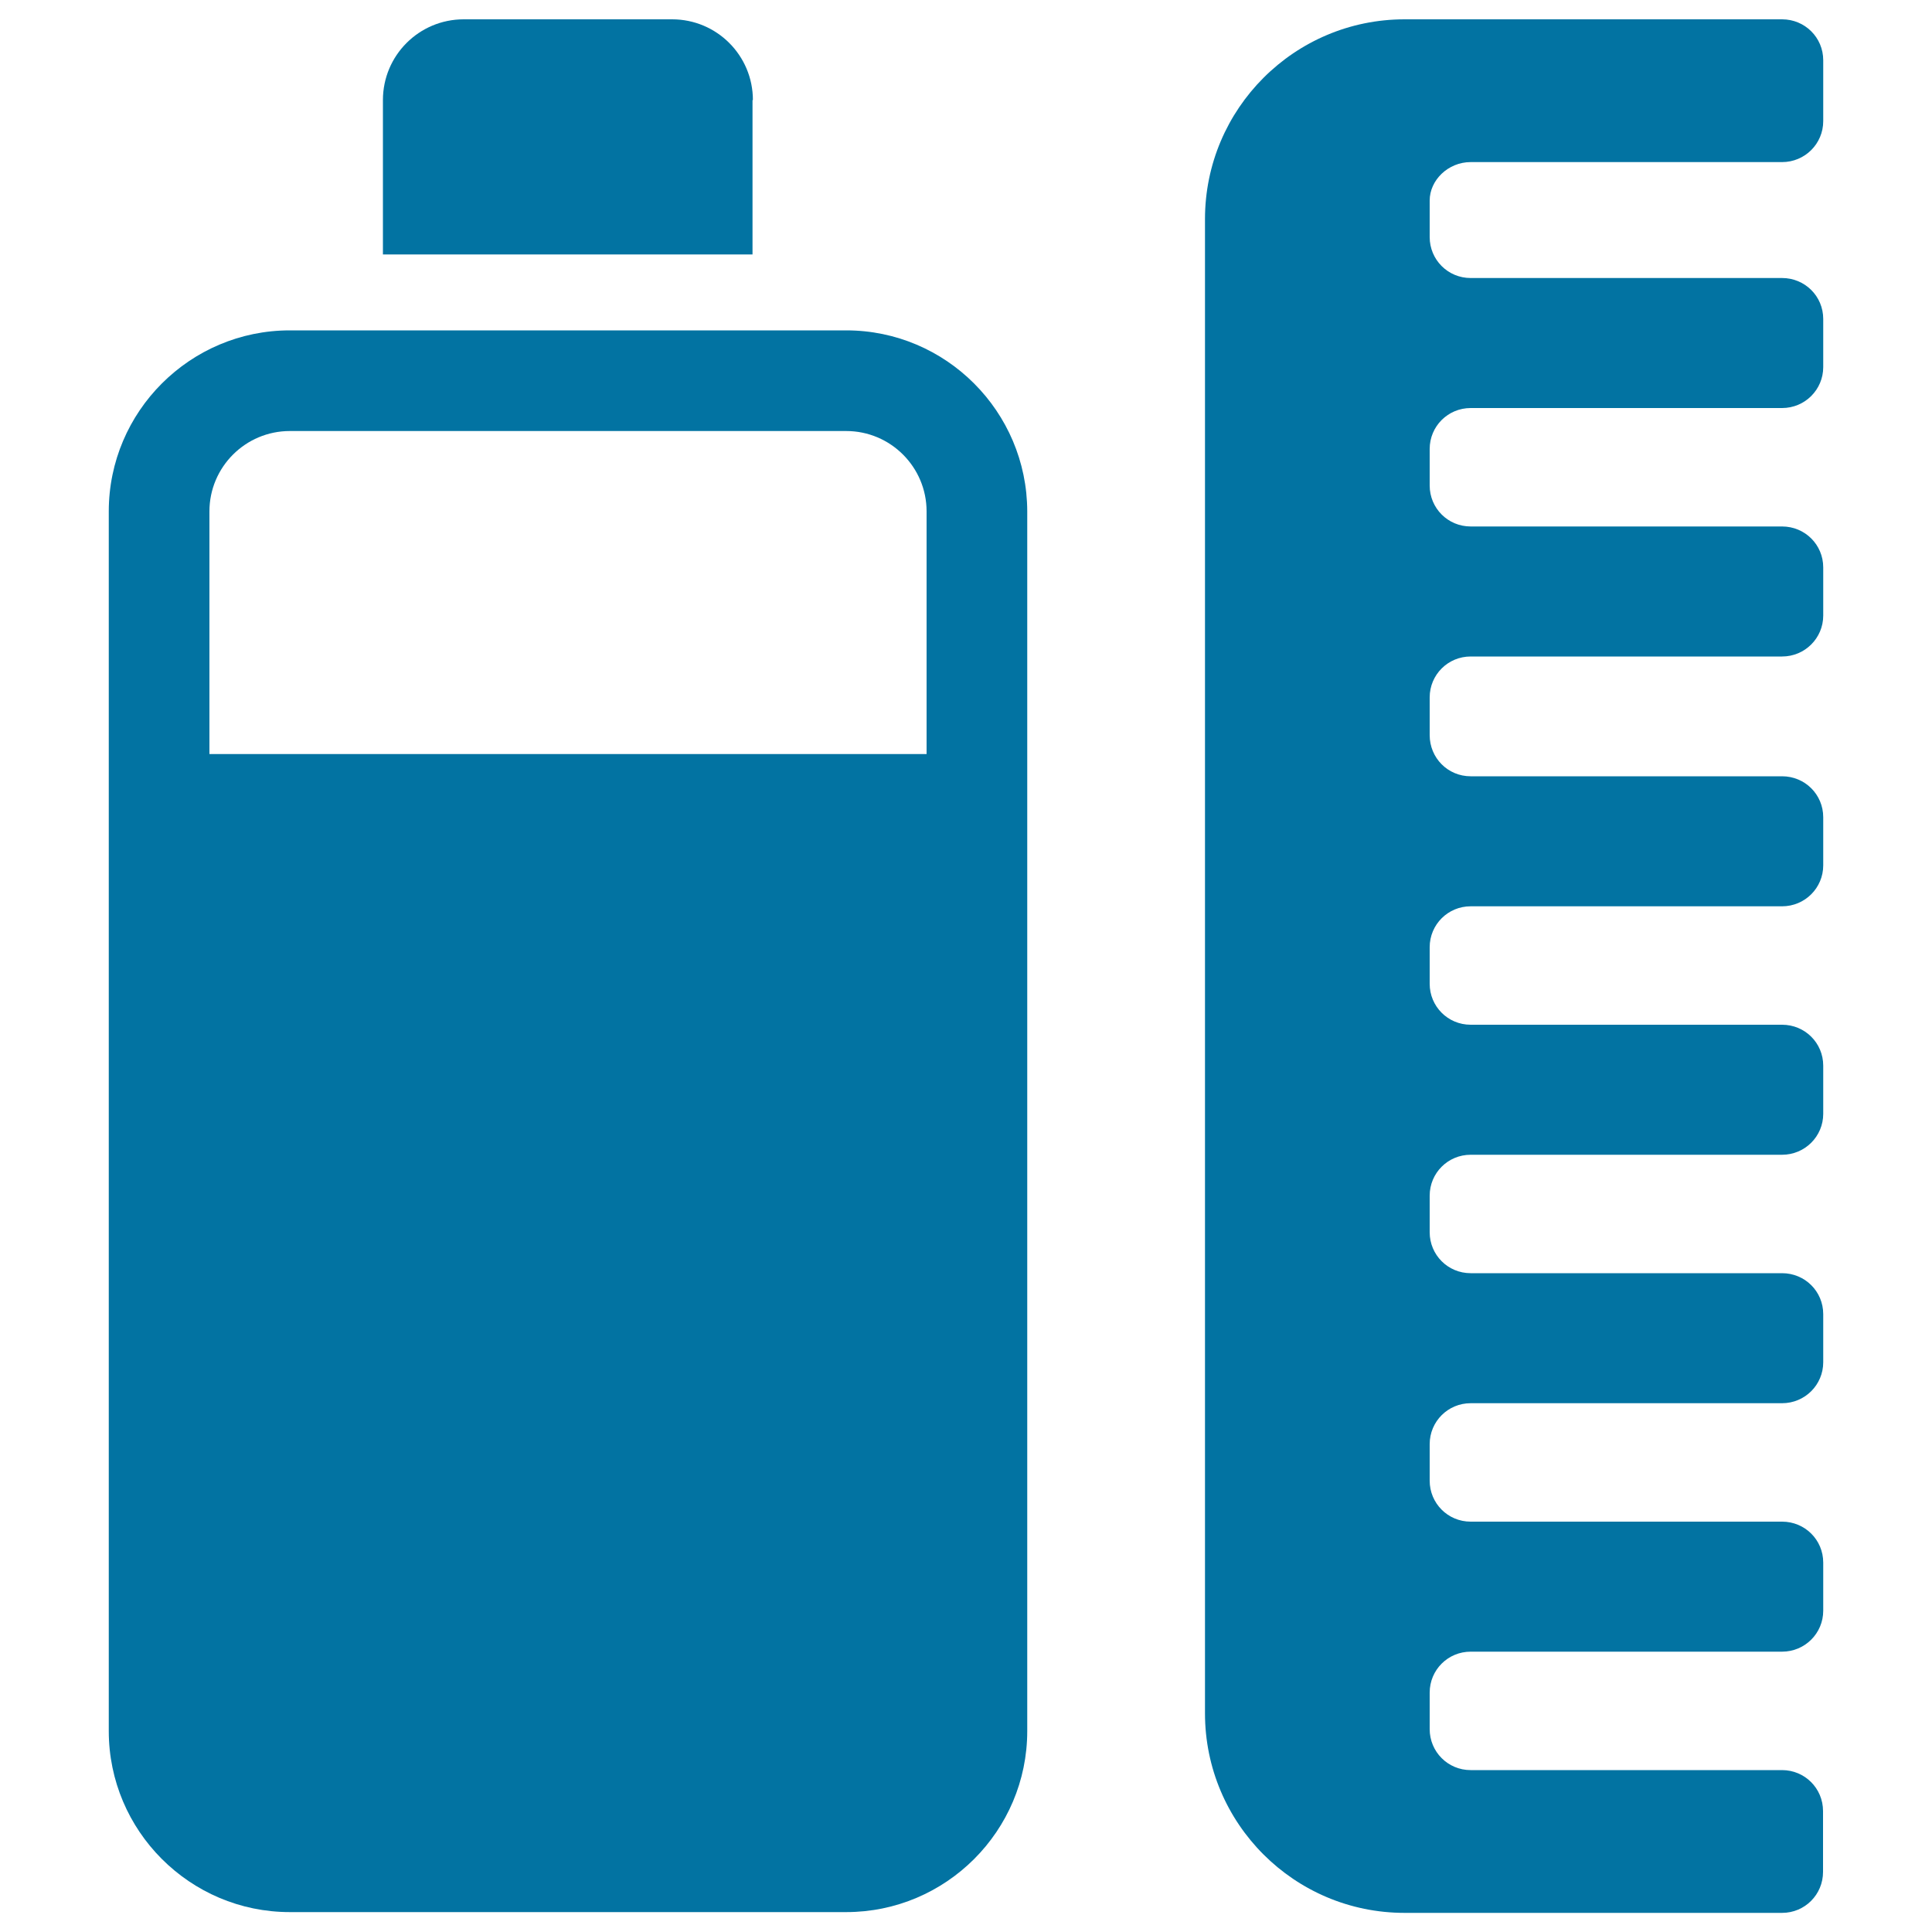
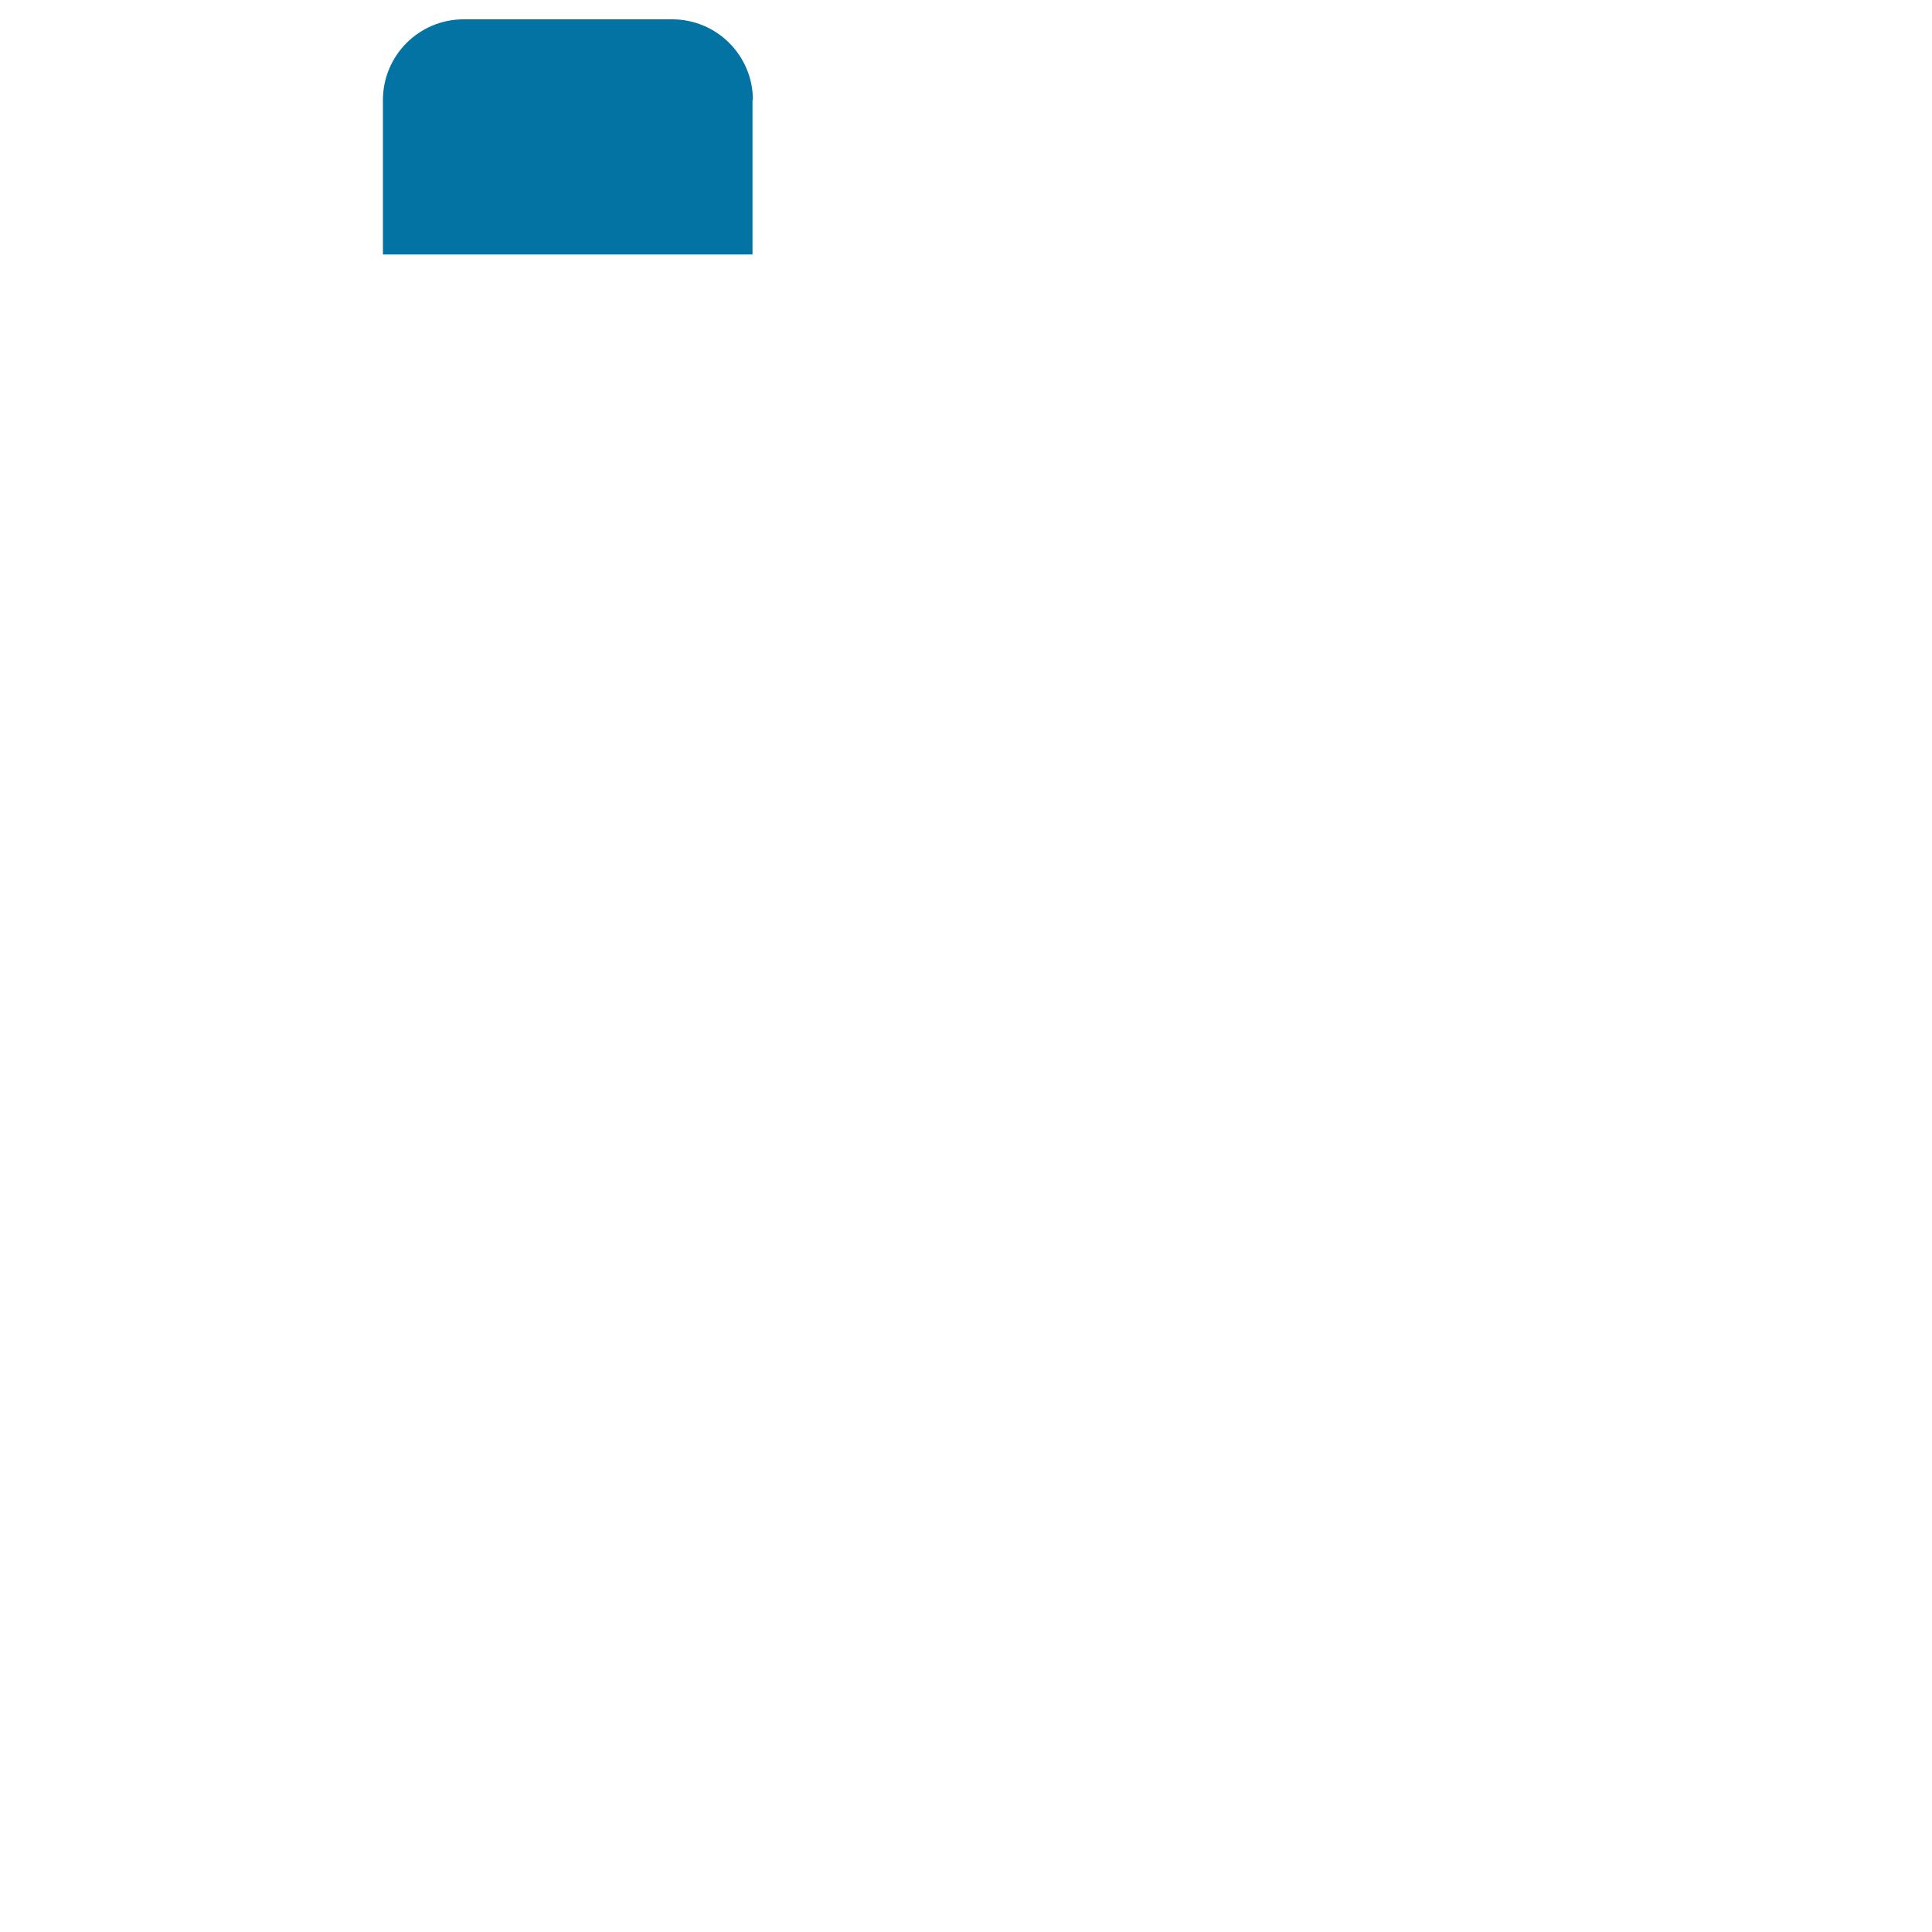
<svg xmlns="http://www.w3.org/2000/svg" viewBox="0 0 1000 1000" style="fill:#0273a2">
  <title>Spa Hair Treatment Lotion And Comb SVG icon</title>
  <g>
    <g>
-       <path d="M438,171H150c-51.6,0-93.7,42-93.7,93.7V896c0,51.6,42,93.7,93.7,93.7h288c51.6,0,93.7-42,93.7-93.7V264.7C531.6,213,489.6,171,438,171z M108.4,264.7c0-23,18.7-41.6,41.6-41.6h288c23,0,41.6,18.7,41.6,41.6v125.6H108.4V264.7L108.4,264.7z" />
      <path d="M389.7,51.8c0-23.1-18.7-41.8-41.8-41.8H240c-23.1,0-41.8,18.7-41.8,41.8v79.9h191.3V51.8H389.7z" />
-       <path d="M761.2,83.9h161.2c11.8,0,21.3-9.5,21.3-21.2V31.2c0-11.8-9.5-21.2-21.3-21.2H727c-57,0-103.3,46.3-103.3,103.4v773.4c0,57,46.2,103.3,103.3,103.3h195.4c11.8,0,21.2-9.5,21.2-21.2v-31.5c0-11.8-9.5-21.2-21.2-21.2H761.2c-11.8,0-21.2-9.5-21.2-21.2v-18.9c0-11.8,9.5-21.2,21.2-21.2h161.2c11.8,0,21.3-9.5,21.3-21.2v-24.9c0-11.8-9.5-21.2-21.3-21.2H761.2c-11.8,0-21.2-9.5-21.2-21.2v-18.9c0-11.8,9.5-21.2,21.2-21.2h161.2c11.8,0,21.3-9.5,21.3-21.2v-24.9c0-11.8-9.5-21.2-21.3-21.2H761.2c-11.8,0-21.2-9.5-21.2-21.2v-18.9c0-11.8,9.5-21.2,21.2-21.2h161.2c11.8,0,21.3-9.5,21.3-21.2v-24.9c0-11.8-9.5-21.2-21.3-21.2H761.2c-11.8,0-21.2-9.5-21.2-21.2v-18.9c0-11.8,9.5-21.2,21.2-21.2h161.2c11.8,0,21.3-9.5,21.3-21.2v-24.9c0-11.8-9.5-21.2-21.3-21.2H761.2c-11.8,0-21.2-9.5-21.2-21.3V361c0-11.8,9.5-21.2,21.2-21.2h161.2c11.8,0,21.3-9.5,21.3-21.2v-24.9c0-11.8-9.5-21.2-21.3-21.2H761.2c-11.8,0-21.2-9.5-21.2-21.2v-18.9c0-11.8,9.5-21.2,21.2-21.2h161.2c11.8,0,21.3-9.5,21.3-21.2v-24.9c0-11.8-9.5-21.2-21.3-21.2H761.2c-11.8,0-21.2-9.5-21.2-21.2v-18.9C740,93.3,749.5,83.9,761.2,83.9z" />
    </g>
  </g>
</svg>